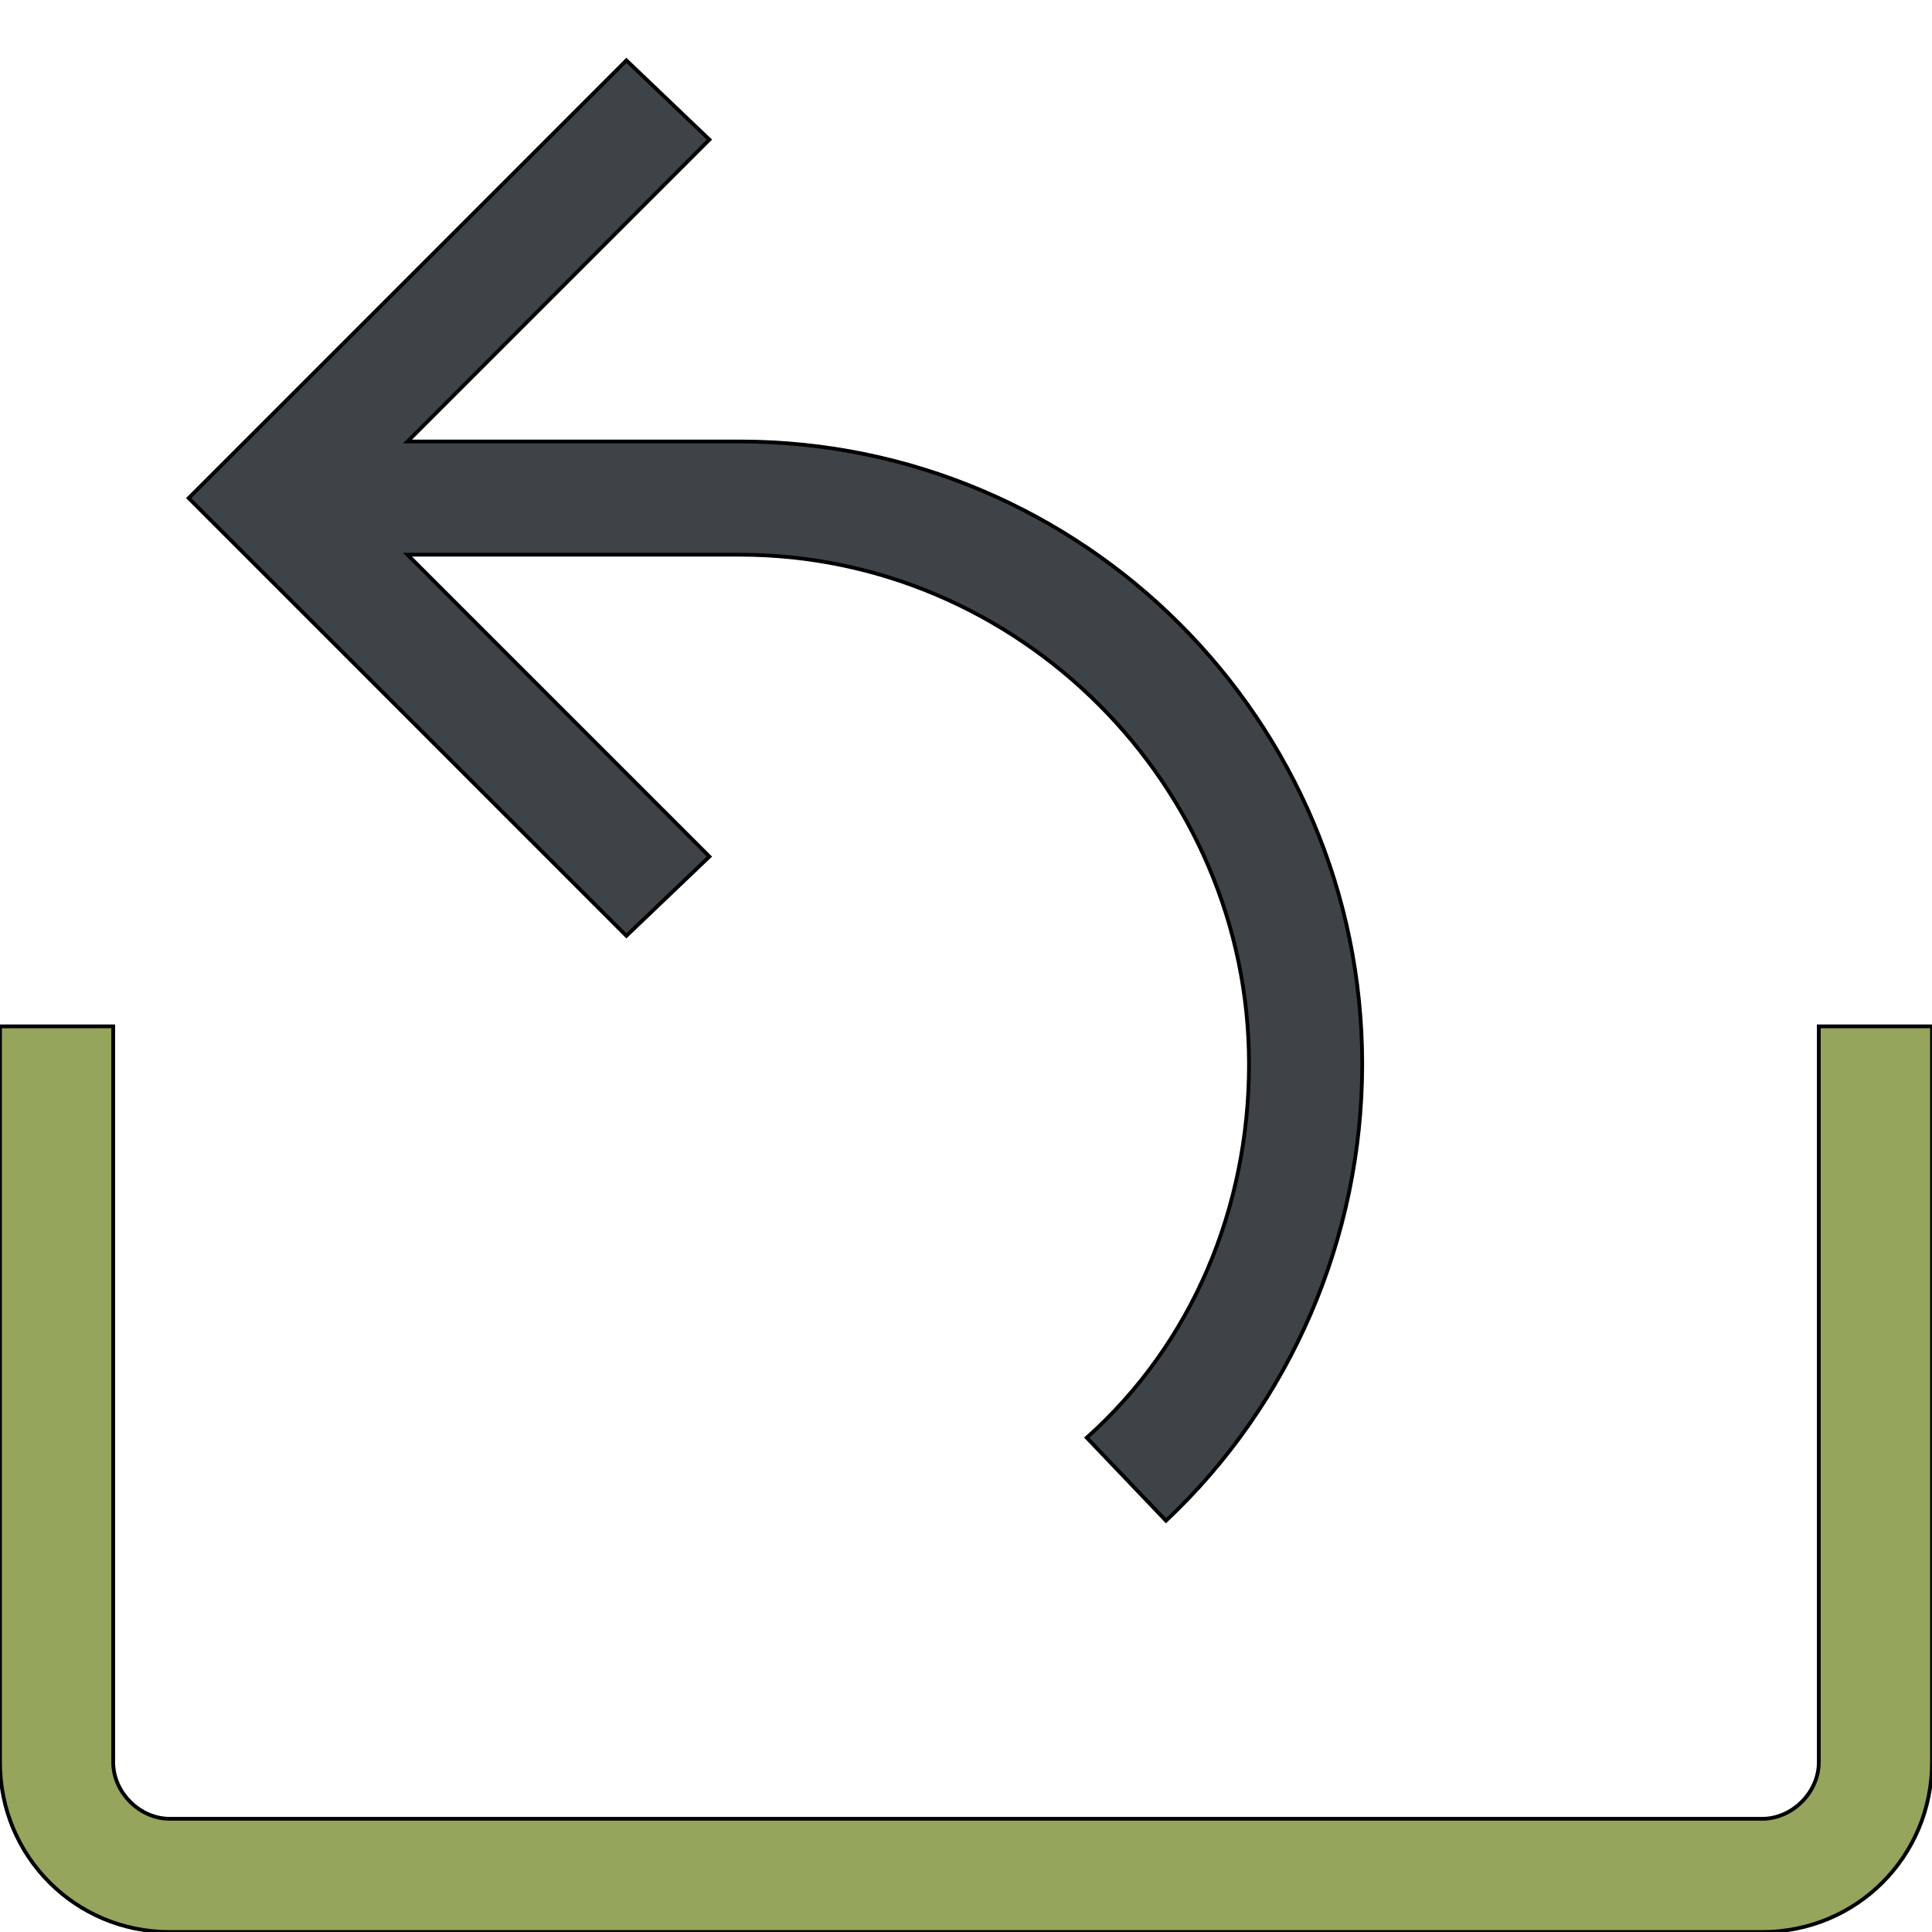
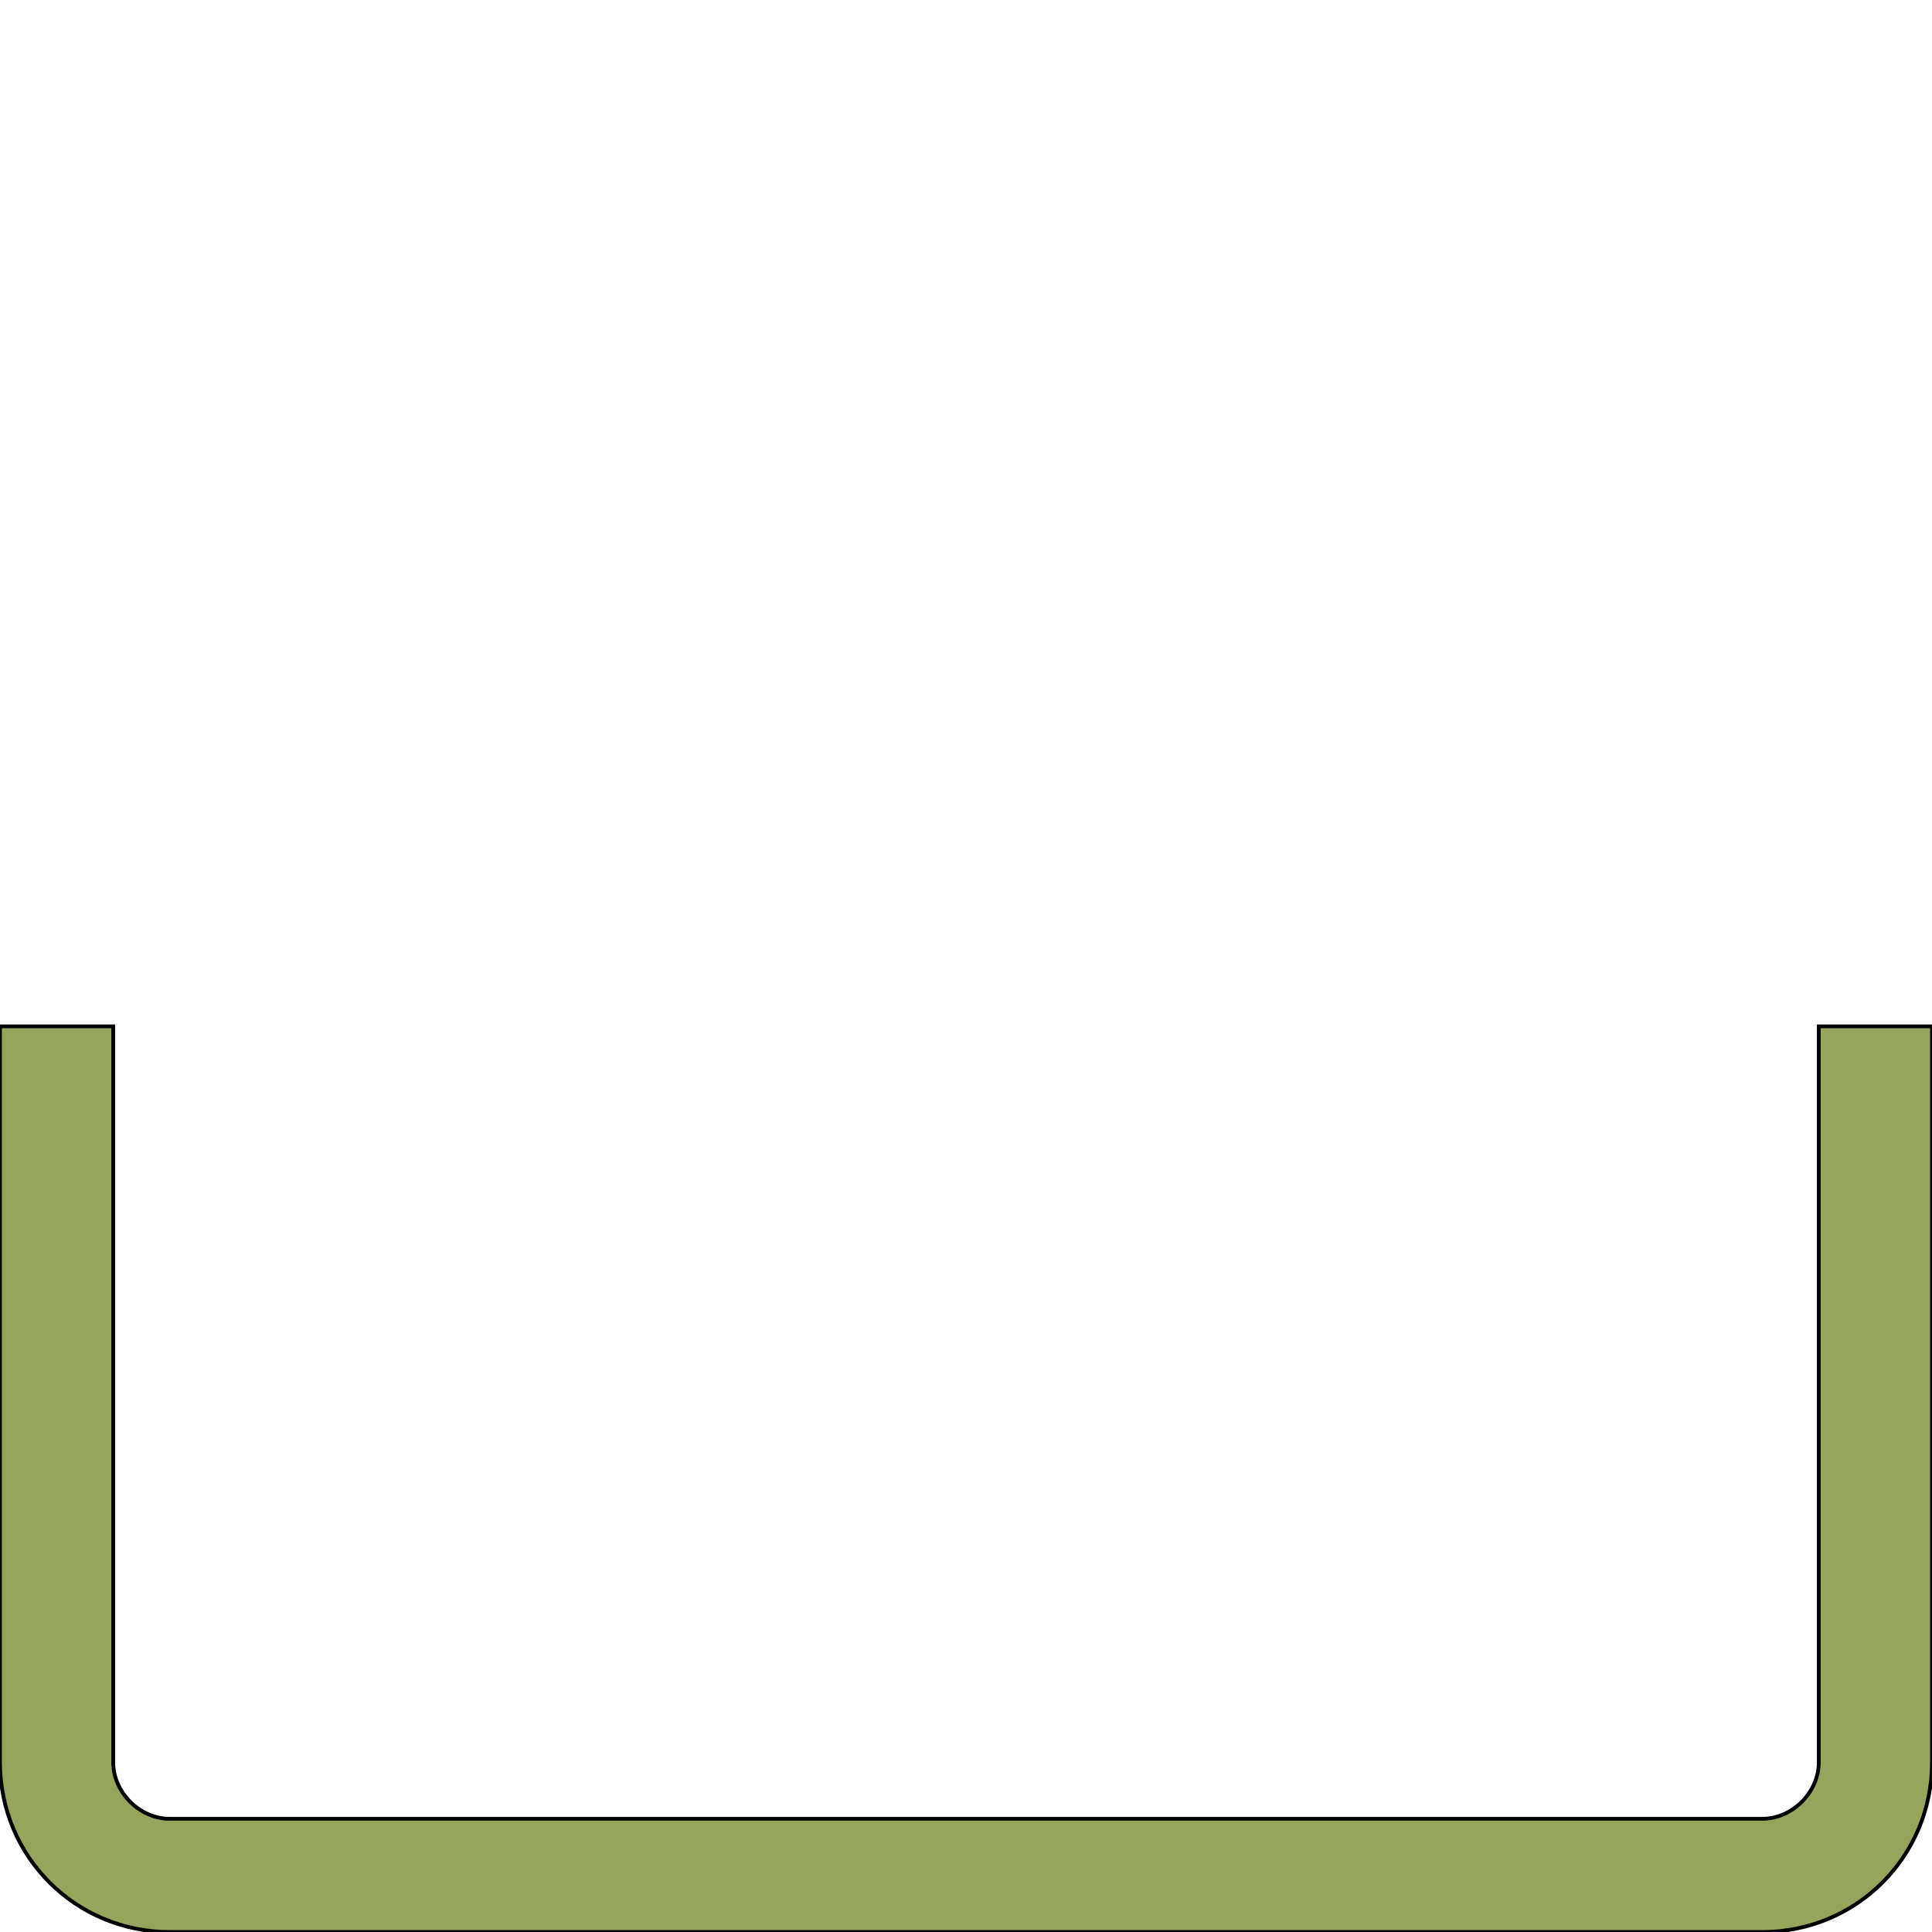
<svg xmlns="http://www.w3.org/2000/svg" id="th_the_share-alt" width="100%" height="100%" version="1.1" preserveAspectRatio="xMidYMin slice" data-uid="the_share-alt" data-keyword="the_share-alt" viewBox="0 0 512 512" data-colors="[&quot;#3e4347&quot;,&quot;#95a55b&quot;]">
  <defs id="SvgjsDefs56139" />
-   <path id="th_the_share-alt_0" d="M166 248L50 132L166 16L188 37L108 117L196 117C287 117 361 191 361 282C361 328 342 372 309 403L288 381C316 356 331 320 331 282C331 208 270 147 196 147L108 147L188 227Z " fill-rule="evenodd" fill="#3e4347" stroke-width="1" stroke="#000000" />
  <path id="th_the_share-alt_1" d="M482 272L482 467C482 475 475 482 467 482L45 482C37 482 30 475 30 467L30 272L0 272L0 467C0 492 20 512 45 512L467 512C492 512 512 492 512 467L512 272Z " fill-rule="evenodd" fill="#95a55b" stroke-width="1" stroke="#000000" />
</svg>